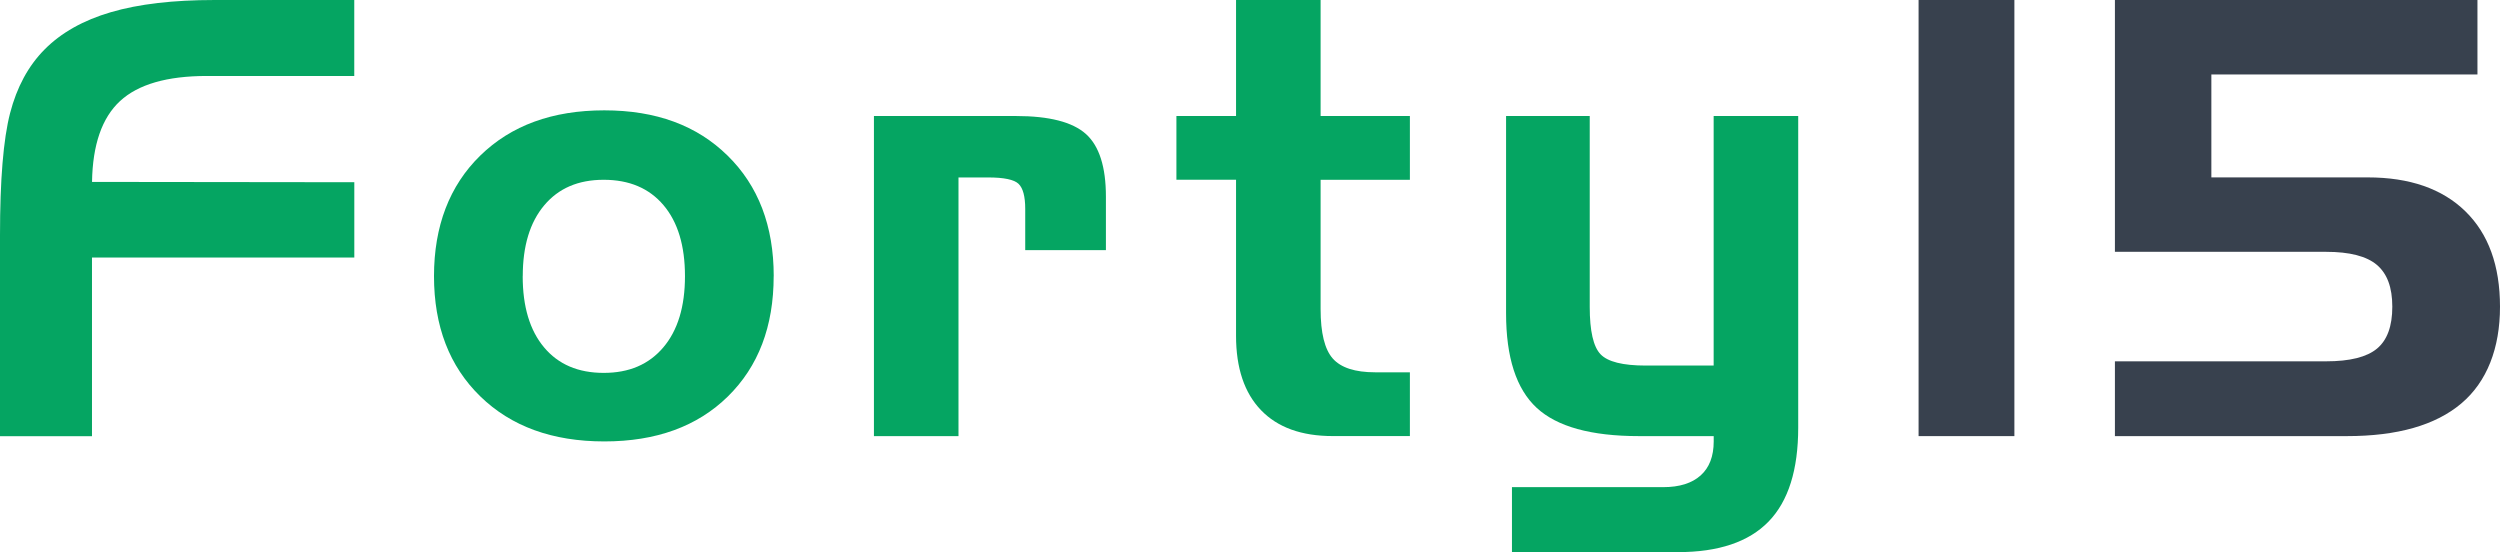
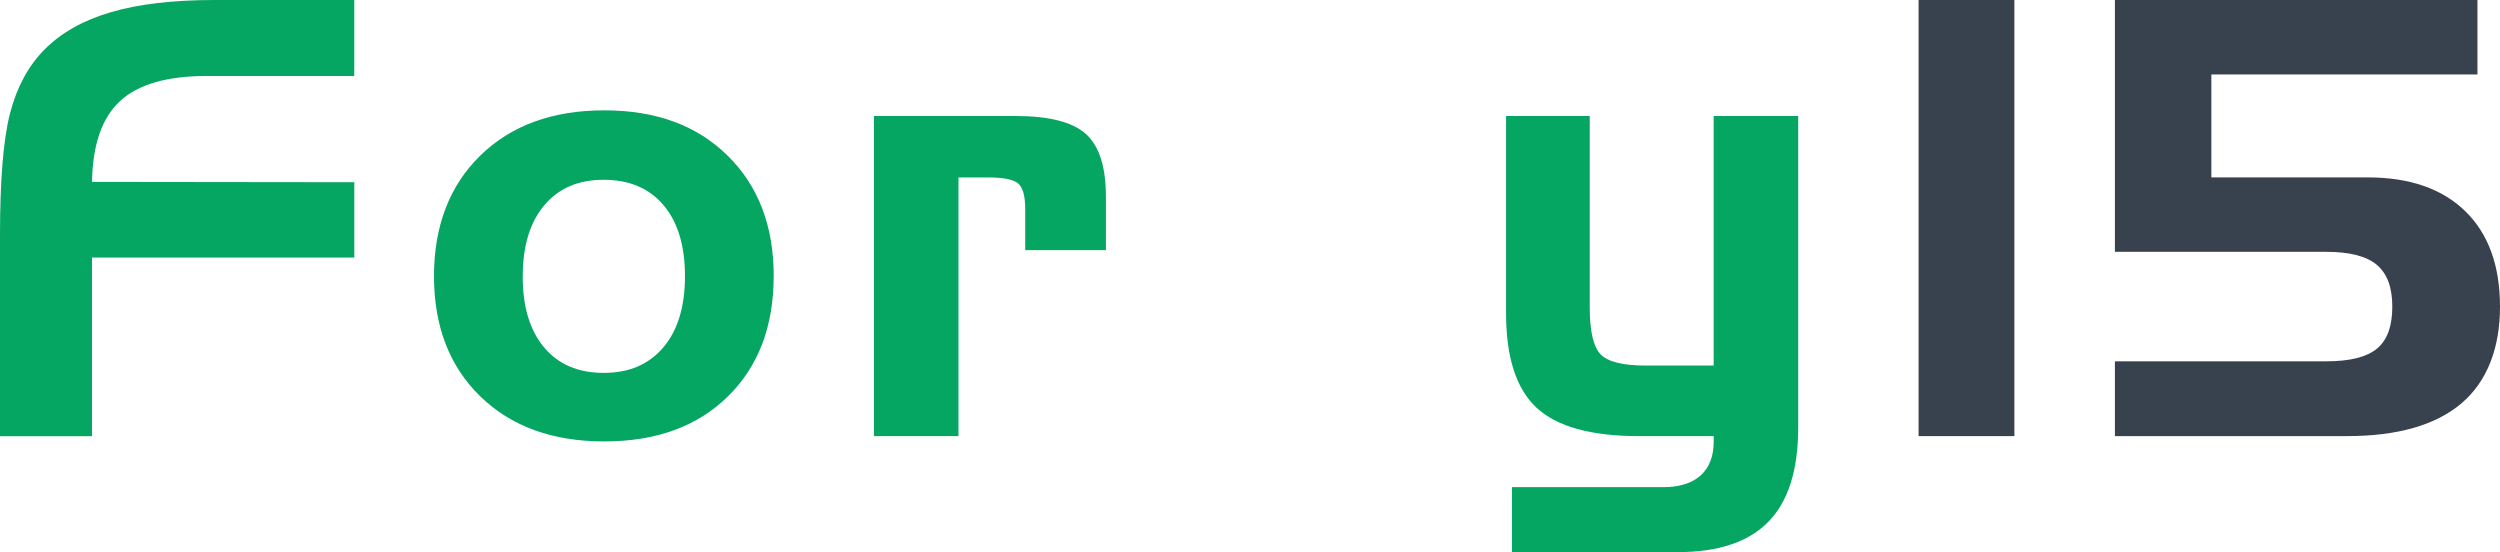
<svg xmlns="http://www.w3.org/2000/svg" id="Layer_1" data-name="Layer 1" viewBox="0 0 471.26 104.07">
  <defs>
    <style>
      .cls-1 {
        fill: #05a562;
      }

      .cls-1, .cls-2 {
        stroke-width: 0px;
      }

      .cls-2 {
        fill: #38414e;
      }
    </style>
  </defs>
  <path class="cls-1" d="M0,44.4c0-10.48.63-18.16,1.9-23.07,1.27-4.9,3.43-8.9,6.49-11.99,3.13-3.17,7.31-5.52,12.53-7.05,5.22-1.53,11.72-2.29,19.52-2.29h26.34v14.32h-27.79c-7.49,0-12.95,1.58-16.36,4.73-3.41,3.15-5.17,8.23-5.28,15.24l49.44.06v14.2H17.34v33.67H0v-37.8Z" />
  <path class="cls-1" d="M145.84,52.06c0,9.47-2.88,17.03-8.64,22.68-5.76,5.65-13.52,8.47-23.29,8.47s-17.56-2.83-23.38-8.5c-5.82-5.67-8.72-13.22-8.72-22.65s2.91-17.05,8.72-22.73c5.82-5.69,13.61-8.53,23.38-8.53s17.44,2.84,23.24,8.53c5.8,5.69,8.7,13.26,8.7,22.73ZM98.53,52.06c0,5.74,1.34,10.22,4.03,13.42,2.68,3.21,6.43,4.81,11.24,4.81s8.52-1.6,11.24-4.81c2.72-3.21,4.08-7.68,4.08-13.42s-1.35-10.21-4.05-13.39c-2.7-3.19-6.46-4.78-11.27-4.78s-8.51,1.6-11.21,4.81c-2.7,3.21-4.05,7.66-4.05,13.37Z" />
  <path class="cls-1" d="M164.73,21.87h26.79c6.26,0,10.65,1.13,13.17,3.38,2.52,2.26,3.78,6.2,3.78,11.83v10.07h-15.21v-7.77c0-2.35-.42-3.92-1.26-4.73-.84-.8-2.75-1.2-5.73-1.2h-5.59v48.76h-15.94V21.87Z" />
-   <path class="cls-1" d="M221.76,21.87h11.24V0h15.94v21.87h16.83v12.02h-16.83v24.38c0,4.47.76,7.58,2.29,9.31,1.53,1.73,4.19,2.6,8,2.6h6.54v12.02h-14.54c-5.89,0-10.4-1.63-13.53-4.89-3.13-3.26-4.7-7.93-4.7-14.01v-29.42h-11.24v-12.02Z" />
  <path class="cls-1" d="M310.22,68.9h12.81V21.87h15.94v58.72c0,7.98-1.86,13.89-5.59,17.73-3.73,3.84-9.43,5.76-17.11,5.76h-31.26v-12.25h28.52c3.06,0,5.41-.74,7.05-2.21,1.64-1.47,2.46-3.61,2.46-6.4v-1.01h-14.09c-9.02,0-15.45-1.78-19.29-5.34-3.84-3.56-5.76-9.5-5.76-17.81V21.87h15.77v35.96c0,4.55.68,7.53,2.04,8.95,1.36,1.42,4.2,2.13,8.53,2.13Z" />
  <path class="cls-2" d="M361.66,0h18.06v82.21h-18.06V0Z" />
  <path class="cls-2" d="M398.67,68.11h39.82c4.47,0,7.67-.8,9.59-2.4,1.92-1.6,2.88-4.23,2.88-7.89s-.97-6.24-2.91-7.89c-1.94-1.64-5.13-2.46-9.56-2.46h-39.82V0h68.34v14.04h-50.16v19.4h29.47c7.9,0,14.04,2.13,18.4,6.38s6.54,10.25,6.54,18.01-2.43,14.13-7.3,18.23c-4.86,4.1-12.05,6.15-21.56,6.15h-43.73v-14.09Z" />
</svg>